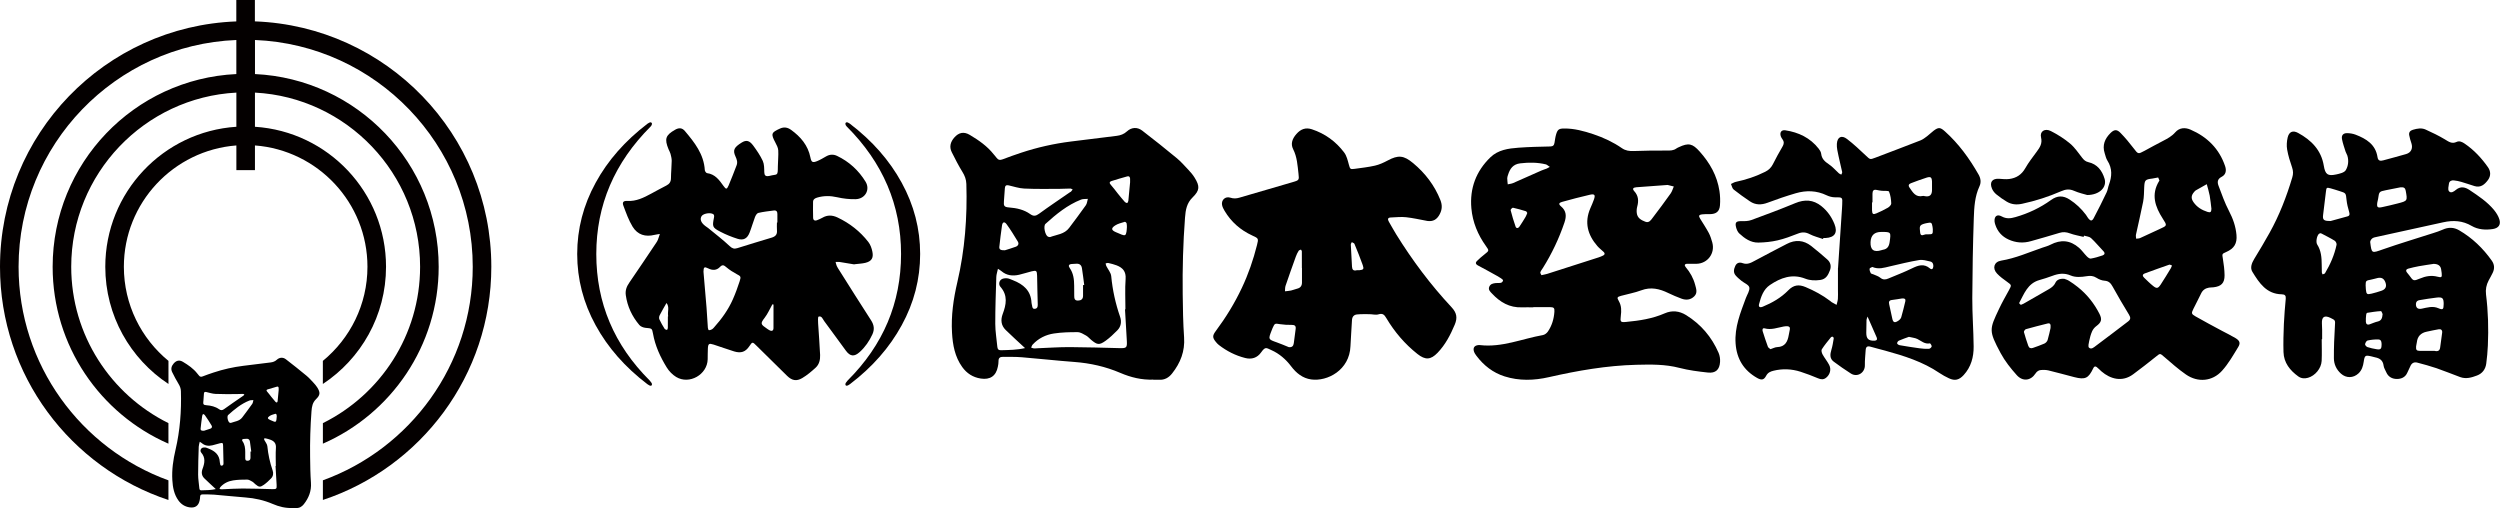
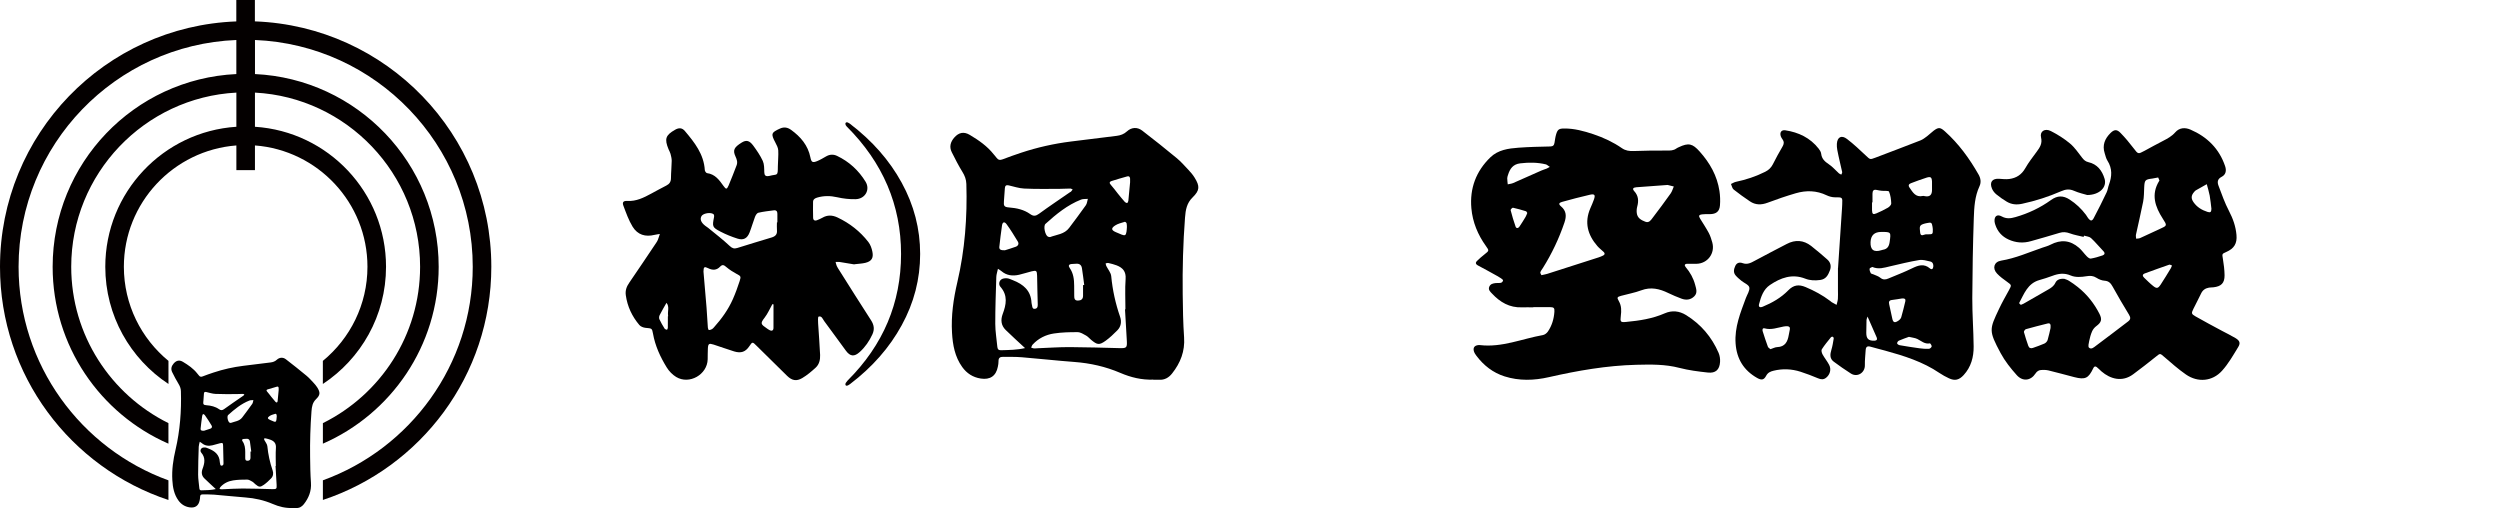
<svg xmlns="http://www.w3.org/2000/svg" id="_レイヤー_2" data-name="レイヤー 2" viewBox="0 0 776.42 157.78">
  <defs>
    <style>
      .cls-1, .cls-2 {
        stroke-width: 0px;
      }

      .cls-2 {
        fill: #040000;
      }
    </style>
  </defs>
  <g id="_レイヤー_1-2" data-name="レイヤー 1">
    <g>
      <path class="cls-2" d="m79.16,6.65V0h-5.77v6.65C32.61,8.17,0,41.7,0,82.86c0,33.75,21.93,62.36,52.31,72.42v-6.1C25.19,139.34,5.77,113.33,5.77,82.86,5.77,44.94,35.85,13.94,73.4,12.42v10.58c-31.76,1.51-57.05,27.73-57.05,59.86,0,24.58,14.8,45.68,35.96,54.93v-6.38c-17.87-8.86-30.19-27.29-30.19-48.56,0-28.9,22.75-52.59,51.29-54.09v10.61c-22.73,1.49-40.71,20.38-40.71,43.48,0,15.22,7.8,28.6,19.62,36.4v-7.17c-8.45-6.94-13.85-17.47-13.85-29.23,0-19.88,15.43-36.19,34.94-37.68v7.67h5.77v-7.67c19.51,1.48,34.94,17.79,34.94,37.68,0,11.76-5.4,22.29-13.85,29.23v7.17c11.81-7.8,19.62-21.18,19.62-36.4,0-23.1-17.98-42-40.71-43.48v-10.61c28.53,1.5,51.29,25.19,51.29,54.09,0,21.26-12.32,39.7-30.19,48.56v6.38c21.16-9.25,35.96-30.36,35.96-54.93,0-32.13-25.29-58.36-57.05-59.86v-10.58c37.55,1.52,67.63,32.53,67.63,70.44,0,30.47-19.43,56.48-46.54,66.31v6.1c30.38-10.05,52.31-38.66,52.31-72.42,0-41.16-32.61-74.69-73.4-76.21Z" />
      <path class="cls-1" d="m90.83,157.77c-2.14.08-4.16-.41-6.11-1.25-2.73-1.17-5.58-1.81-8.54-2.03-3.25-.24-6.48-.61-9.73-.87-1.15-.09-2.32-.06-3.48-.08-.52,0-.84.18-.83.78,0,.35-.06.71-.13,1.06-.34,1.72-1.44,2.46-3.18,2.18-1.45-.23-2.57-.96-3.42-2.13-1.36-1.89-1.76-4.08-1.89-6.32-.19-3.19.26-6.32.99-9.42,1.4-5.99,1.86-12.07,1.67-18.21-.02-.83-.29-1.53-.73-2.25-.73-1.17-1.35-2.41-1.97-3.64-.5-1-.24-1.91.47-2.72.84-.95,1.78-1.15,2.87-.49,1.65.99,3.23,2.07,4.44,3.61.17.21.36.4.51.62.31.43.66.48,1.16.29,1.12-.44,2.26-.83,3.4-1.21,3.01-1,6.09-1.69,9.24-2.08,2.83-.35,5.66-.7,8.49-1.05.72-.09,1.36-.32,1.92-.84.82-.75,1.9-.84,2.81-.14,2.16,1.65,4.28,3.36,6.38,5.09.79.65,1.48,1.43,2.18,2.18.42.45.84.93,1.17,1.46.99,1.59.96,2.36-.37,3.66-1.09,1.06-1.3,2.3-1.41,3.74-.36,4.72-.49,9.45-.43,14.18.03,2.68.07,5.36.26,8.03.18,2.57-.68,4.73-2.22,6.68-.61.77-1.39,1.24-2.43,1.17-.36-.02-.71,0-1.07,0Zm-5.24-13.04h.07c0-1.88-.1-3.76.03-5.62.1-1.38-.53-2.09-1.67-2.53-.49-.19-1.02-.32-1.53-.44-.15-.04-.33.05-.5.07.04.16.05.33.12.47.31.63.86,1.24.92,1.89.25,2.59.8,5.09,1.64,7.54.31.89.18,1.8-.51,2.5-.68.69-1.4,1.38-2.19,1.94-1.19.84-1.55.77-2.7-.19-.31-.26-.57-.59-.92-.78-.49-.27-1.04-.63-1.57-.63-1.46-.01-2.95.03-4.39.25-1.52.23-2.89.9-3.95,2.07-.13.15-.18.37-.27.55.17.05.33.13.5.14.22.02.44-.01.67-.02,2-.08,4.01-.22,6.01-.22,3.07,0,6.15.12,9.22.19,1.28.03,1.41-.08,1.34-1.33-.1-1.96-.23-3.91-.34-5.87Zm-18.54,7.19c-1.26-1.18-2.45-2.24-3.59-3.36-.85-.84-.97-1.85-.55-2.97.65-1.73.98-3.43-.42-5.03-.34-.38-.29-1,.12-1.34.26-.22.72-.28,1.08-.25.39.03.76.23,1.14.37,1.91.75,3.32,1.91,3.43,4.15,0,.18.08.35.1.52.05.31.09.67.52.61.42-.06.54-.34.53-.77-.06-1.78-.08-3.57-.12-5.35-.02-.94-.13-1.04-1.01-.83-.78.19-1.54.45-2.32.63-1.18.27-2.3.16-3.27-.67-.16-.14-.35-.24-.66-.44-.12.58-.29,1.05-.31,1.52-.09,2.89-.2,5.79-.19,8.68,0,1.42.26,2.84.38,4.26.04.43.21.65.66.63,1.51-.04,3.02-.05,4.46-.39Zm-3.91-27.26c-.08.92.05,1.12.97,1.19,1.41.11,2.75.41,3.91,1.23.63.45,1.04.37,1.64-.07,1.87-1.36,3.79-2.65,5.7-3.97.07-.05.17-.08.23-.14.11-.12.21-.26.31-.39-.15-.06-.3-.18-.44-.18-.71,0-1.43.06-2.14.06-2.14,0-4.28.04-6.41-.06-.96-.04-1.92-.37-2.87-.59-.46-.11-.68.05-.71.51-.06.8-.12,1.6-.17,2.4Zm8.55,6.68c1.24-.46,2.66-.52,3.55-1.71,1.04-1.39,2.09-2.77,3.09-4.19.23-.32.25-.78.37-1.18-.42.04-.88-.01-1.26.14-2.53,1-4.6,2.7-6.59,4.5-.44.4-.08,2.09.46,2.37.11.06.25.05.39.08Zm6.13,8.9c.07,0,.14-.01.21-.02-.14-1.04-.26-2.09-.42-3.13-.1-.63-.52-.88-1.16-.81-.26.03-.53.01-.8.05-.51.06-.59.34-.32.73.7.99.82,2.13.83,3.29,0,.62,0,1.24,0,1.86,0,.48.06.9.69.89.58-.01.93-.26.94-.87.01-.66,0-1.33,0-1.99Zm-14.47-6.46c.49-.16,1.25-.38,1.99-.65.43-.16.64-.54.38-.96-.66-1.09-1.33-2.19-2.08-3.21-.4-.54-.76-.42-.85.23-.2,1.31-.35,2.63-.49,3.94-.06.55.31.67,1.06.65Zm23.19-12.67c0-.18.02-.41,0-.62-.03-.3-.17-.51-.52-.41-.98.28-1.96.55-2.92.86-.36.12-.45.34-.13.69.47.52.87,1.09,1.31,1.64.42.52.84,1.03,1.28,1.53.1.12.32.23.44.2.1-.02.21-.26.22-.41.12-1.15.22-2.29.33-3.48Zm-.59,8.38c-.01-.18,0-.46-.06-.71-.03-.12-.25-.31-.33-.28-.62.2-1.29.34-1.82.69-.77.52-.69.87.15,1.24.36.16.72.32,1.09.46.59.23.76.13.87-.53.05-.26.05-.53.08-.87Z" />
    </g>
    <g>
-       <path class="cls-1" d="m265.35,82.12c-1.38-.23-2.99-.52-4.6-.76-.4-.06-.82,0-1.24,0,.11.41.18.85.36,1.24.21.47.51.91.79,1.35,3.28,5.18,6.52,10.38,9.86,15.52.95,1.47,1.13,2.84.4,4.41-.96,2.06-2.21,3.9-3.9,5.43-1.69,1.53-2.95,1.44-4.3-.38-2.27-3.06-4.48-6.17-6.76-9.22-.45-.6-.75-1.7-1.73-1.38-.25.08-.19,1.36-.15,2.08.19,3.28.49,6.56.62,9.84.06,1.43-.26,2.9-1.36,3.91-1.31,1.2-2.69,2.38-4.21,3.27-1.8,1.05-3.18.75-4.66-.68-3.16-3.07-6.3-6.17-9.43-9.29-1.37-1.36-1.34-1.39-2.37.13-1.16,1.7-2.53,2.2-4.67,1.55-2.14-.66-4.24-1.44-6.37-2.12-1.45-.46-1.71-.28-1.79,1.21-.06,1.12-.04,2.24-.06,3.36-.11,4.75-5.7,7.95-9.78,5.49-1.16-.7-2.23-1.81-2.94-2.97-2-3.25-3.6-6.7-4.27-10.53-.29-1.66-.38-1.58-2.31-1.76-.68-.07-1.52-.39-1.93-.89-2.26-2.68-3.71-5.74-4.2-9.26-.21-1.54.28-2.73,1.13-3.95,2.8-4.06,5.53-8.17,8.28-12.26.21-.31.42-.63.55-.97.24-.6.41-1.22.62-1.83-.56.1-1.12.16-1.67.29-2.84.69-5.22,0-6.79-2.54-1.23-2.01-2.03-4.3-2.87-6.53-.4-1.08,0-1.54,1.23-1.47,2.77.16,5.08-1.01,7.39-2.26,1.58-.85,3.15-1.72,4.74-2.53.97-.49,1.42-1.19,1.42-2.31.01-1.79.21-3.58.23-5.37,0-.72-.19-1.46-.37-2.16-.13-.5-.42-.96-.62-1.44-1.32-3.21-.92-4.36,2.06-6.05,1.18-.67,2.15-.62,3.02.4,3,3.56,5.89,7.19,6.19,12.14.02.34.42.91.69.94,2.52.32,3.81,2.16,5.12,3.99.79,1.1,1.03,1.11,1.58-.15.89-2.06,1.66-4.16,2.48-6.25.39-1,.07-1.86-.35-2.79-.88-1.92-.44-2.82,1.92-4.28,1.41-.88,2.4-.7,3.61.94,1.1,1.5,2.17,3.06,2.95,4.74.47,1.02.44,2.31.47,3.48.03.98.37,1.39,1.35,1.22.07-.01.15-.02.22-.03,2.56-.69,2.63.28,2.65-3.02.01-1.64.22-3.29.12-4.92-.05-.83-.5-1.68-.91-2.45-1.43-2.7-1.27-3.1,1.47-4.33,1.27-.57,2.37-.33,3.37.38,3,2.15,5.3,4.82,6.05,8.57.3,1.51.66,1.75,2.1,1.17.96-.39,1.86-.94,2.77-1.46,1.12-.64,2.24-.72,3.42-.16,3.75,1.79,6.71,4.52,8.85,8.02,1.51,2.47-.13,5.34-3.07,5.42-1.91.05-3.88-.17-5.75-.6-2.11-.48-4.14-.5-6.19.1-.67.2-1.29.52-1.3,1.34-.02,1.64-.03,3.29.02,4.93.02.76.5,1.05,1.24.75.55-.23,1.12-.45,1.63-.75,1.56-.92,3.1-.84,4.7-.09,3.79,1.79,7.01,4.31,9.57,7.6.66.84,1.06,1.98,1.27,3.05.4,1.97-.3,2.99-2.22,3.45-1,.24-2.06.27-3.37.43Zm-46.87,2.24c.01.16.04.45.06.75.3,3.48.61,6.96.89,10.45.16,2.08.26,4.16.41,6.23.02.27.18.74.31.75.32.03.68-.11.98-.27.25-.14.45-.39.65-.61,2.35-2.62,4.39-5.46,5.82-8.69.81-1.83,1.5-3.73,2.12-5.64.48-1.48.32-1.53-.97-2.22-1.1-.59-2.17-1.28-3.13-2.08-.72-.6-1.18-1-2.01-.13-1.04,1.09-2.3,1.15-3.68.45-1.19-.6-1.43-.39-1.45,1Zm22.82-15.24s.09,0,.13,0c0-.9,0-1.79,0-2.69.01-.75-.35-1.15-1.09-1.06-1.62.21-3.26.39-4.84.76-.42.1-.83.78-1.02,1.28-.61,1.6-1.06,3.27-1.69,4.86-.71,1.81-1.88,2.47-3.71,1.9-1.83-.58-3.65-1.31-5.35-2.2-2.5-1.3-2.55-1.58-1.99-4.39.12-.59.08-1.03-.57-1.23-1.11-.35-2.86.07-3.3.81-.56.94-.16,2,1.15,3.01.3.23.62.42.91.65,2.24,1.85,4.57,3.61,6.68,5.61.79.75,1.4.94,2.33.65,3.56-1.1,7.12-2.21,10.69-3.27,1.17-.35,1.79-.95,1.67-2.24-.07-.81-.01-1.64-.01-2.46Zm-1.07,25.46c-.12-.02-.24-.05-.35-.07-.79,1.41-1.44,2.94-2.42,4.21-1.4,1.8-1.22,2.02.81,3.4.25.17.49.34.76.47.74.37,1.18.08,1.19-.7.03-2.43.01-4.87.01-7.3Zm-32.81,3.71s.05,0,.07,0c0-.07,0-.15,0-.22-.21-1.32.5-2.75-.5-3.97-.72,1.28-1.47,2.53-2.13,3.84-.18.35-.23.92-.07,1.26.46,1.01,1.04,1.98,1.63,2.93.12.19.49.24.74.35.09-.2.24-.4.25-.6.02-1.19.01-2.38.01-3.58Z" />
-       <path class="cls-2" d="m201.93,37.98c.36,0,.55.17.55.5,0,.25-.13.51-.39.79-11.27,11.25-16.9,24.45-16.9,39.62s5.53,28.27,16.59,39.29c.47.52.7.9.7,1.12,0,.33-.13.5-.39.5s-.61-.17-1.05-.5c-6.93-5.28-12.28-11.37-16.05-18.28-3.82-6.96-5.73-14.34-5.73-22.13s1.91-15.17,5.73-22.13c3.76-6.91,9.14-13.03,16.13-18.36.44-.28.71-.41.82-.41Z" />
+       <path class="cls-1" d="m265.35,82.12c-1.38-.23-2.99-.52-4.6-.76-.4-.06-.82,0-1.24,0,.11.41.18.85.36,1.24.21.47.51.91.79,1.35,3.28,5.18,6.52,10.38,9.86,15.52.95,1.47,1.13,2.84.4,4.41-.96,2.06-2.21,3.9-3.9,5.43-1.69,1.53-2.95,1.44-4.3-.38-2.27-3.06-4.48-6.17-6.76-9.22-.45-.6-.75-1.7-1.73-1.38-.25.08-.19,1.36-.15,2.08.19,3.28.49,6.56.62,9.84.06,1.43-.26,2.9-1.36,3.91-1.31,1.2-2.69,2.38-4.21,3.27-1.8,1.05-3.18.75-4.66-.68-3.16-3.07-6.3-6.17-9.43-9.29-1.37-1.36-1.34-1.39-2.37.13-1.16,1.7-2.53,2.2-4.67,1.55-2.14-.66-4.24-1.44-6.37-2.12-1.45-.46-1.71-.28-1.79,1.21-.06,1.12-.04,2.24-.06,3.36-.11,4.75-5.7,7.95-9.78,5.49-1.16-.7-2.23-1.81-2.94-2.97-2-3.25-3.6-6.7-4.27-10.53-.29-1.66-.38-1.58-2.31-1.76-.68-.07-1.52-.39-1.93-.89-2.26-2.68-3.71-5.74-4.2-9.26-.21-1.54.28-2.73,1.13-3.95,2.8-4.06,5.53-8.17,8.28-12.26.21-.31.42-.63.55-.97.24-.6.41-1.22.62-1.83-.56.1-1.12.16-1.67.29-2.84.69-5.22,0-6.79-2.54-1.23-2.01-2.03-4.3-2.87-6.53-.4-1.08,0-1.54,1.23-1.47,2.77.16,5.08-1.01,7.39-2.26,1.58-.85,3.15-1.72,4.74-2.53.97-.49,1.42-1.19,1.42-2.31.01-1.79.21-3.58.23-5.37,0-.72-.19-1.46-.37-2.16-.13-.5-.42-.96-.62-1.44-1.32-3.21-.92-4.36,2.06-6.05,1.18-.67,2.15-.62,3.02.4,3,3.56,5.89,7.19,6.19,12.14.02.34.42.91.69.94,2.52.32,3.81,2.16,5.12,3.99.79,1.1,1.03,1.11,1.58-.15.89-2.06,1.66-4.16,2.48-6.25.39-1,.07-1.86-.35-2.79-.88-1.92-.44-2.82,1.92-4.28,1.41-.88,2.4-.7,3.61.94,1.1,1.5,2.17,3.06,2.95,4.74.47,1.02.44,2.31.47,3.48.03.98.37,1.39,1.35,1.22.07-.01.15-.02.22-.03,2.56-.69,2.63.28,2.65-3.02.01-1.64.22-3.29.12-4.92-.05-.83-.5-1.68-.91-2.45-1.43-2.7-1.27-3.1,1.47-4.33,1.27-.57,2.37-.33,3.37.38,3,2.15,5.3,4.82,6.05,8.57.3,1.51.66,1.75,2.1,1.17.96-.39,1.86-.94,2.77-1.46,1.12-.64,2.24-.72,3.42-.16,3.75,1.79,6.71,4.52,8.85,8.02,1.51,2.47-.13,5.34-3.07,5.42-1.91.05-3.88-.17-5.75-.6-2.11-.48-4.14-.5-6.19.1-.67.2-1.29.52-1.3,1.34-.02,1.64-.03,3.29.02,4.93.02.76.5,1.05,1.24.75.55-.23,1.12-.45,1.63-.75,1.56-.92,3.1-.84,4.7-.09,3.79,1.79,7.01,4.31,9.57,7.6.66.84,1.06,1.98,1.27,3.05.4,1.97-.3,2.99-2.22,3.45-1,.24-2.06.27-3.37.43m-46.87,2.24c.01.16.04.45.06.75.3,3.48.61,6.96.89,10.45.16,2.08.26,4.16.41,6.23.02.27.18.74.31.75.32.03.68-.11.98-.27.25-.14.45-.39.65-.61,2.35-2.62,4.39-5.46,5.82-8.69.81-1.83,1.5-3.73,2.12-5.64.48-1.48.32-1.53-.97-2.22-1.1-.59-2.17-1.28-3.13-2.08-.72-.6-1.18-1-2.01-.13-1.04,1.09-2.3,1.15-3.68.45-1.19-.6-1.43-.39-1.45,1Zm22.82-15.24s.09,0,.13,0c0-.9,0-1.79,0-2.69.01-.75-.35-1.15-1.09-1.06-1.62.21-3.26.39-4.84.76-.42.1-.83.78-1.02,1.28-.61,1.6-1.06,3.27-1.69,4.86-.71,1.81-1.88,2.47-3.71,1.9-1.83-.58-3.65-1.31-5.35-2.2-2.5-1.3-2.55-1.58-1.99-4.39.12-.59.08-1.03-.57-1.23-1.11-.35-2.86.07-3.3.81-.56.94-.16,2,1.15,3.01.3.23.62.42.91.65,2.24,1.85,4.57,3.61,6.68,5.61.79.75,1.4.94,2.33.65,3.56-1.1,7.12-2.21,10.69-3.27,1.17-.35,1.79-.95,1.67-2.24-.07-.81-.01-1.64-.01-2.46Zm-1.07,25.46c-.12-.02-.24-.05-.35-.07-.79,1.41-1.44,2.94-2.42,4.21-1.4,1.8-1.22,2.02.81,3.4.25.17.49.34.76.47.74.37,1.18.08,1.19-.7.03-2.43.01-4.87.01-7.3Zm-32.81,3.71s.05,0,.07,0c0-.07,0-.15,0-.22-.21-1.32.5-2.75-.5-3.97-.72,1.28-1.47,2.53-2.13,3.84-.18.35-.23.92-.07,1.26.46,1.01,1.04,1.98,1.63,2.93.12.19.49.24.74.35.09-.2.24-.4.25-.6.02-1.19.01-2.38.01-3.58Z" />
      <path class="cls-2" d="m263.09,37.98c.1,0,.38.14.82.41,6.99,5.33,12.36,11.45,16.13,18.36,3.82,6.96,5.73,14.34,5.73,22.13s-1.91,15.17-5.73,22.13c-3.77,6.91-9.11,13-16.05,18.28-.44.33-.79.5-1.05.5s-.39-.17-.39-.5c0-.22.23-.59.7-1.12,11.06-11.02,16.59-24.12,16.59-39.29s-5.64-28.38-16.9-39.62c-.26-.28-.39-.54-.39-.79,0-.33.18-.5.55-.5Z" />
      <path class="cls-1" d="m358.17,117.9c-3.58.13-6.97-.69-10.23-2.09-4.58-1.96-9.34-3.03-14.31-3.4-5.44-.4-10.86-1.02-16.3-1.46-1.93-.16-3.89-.1-5.83-.13-.88-.01-1.41.31-1.39,1.31.02.59-.1,1.19-.21,1.77-.56,2.88-2.42,4.12-5.33,3.66-2.43-.38-4.31-1.6-5.73-3.57-2.28-3.16-2.95-6.83-3.17-10.59-.32-5.34.44-10.59,1.65-15.77,2.35-10.04,3.11-20.22,2.8-30.5-.04-1.39-.49-2.57-1.23-3.76-1.22-1.96-2.26-4.04-3.3-6.1-.84-1.67-.4-3.2.78-4.55,1.4-1.6,2.98-1.92,4.81-.83,2.77,1.65,5.42,3.48,7.44,6.05.28.35.6.67.86,1.04.52.73,1.11.81,1.94.49,1.88-.73,3.78-1.39,5.69-2.03,5.04-1.67,10.2-2.83,15.47-3.49,4.74-.59,9.48-1.18,14.22-1.76,1.21-.15,2.27-.53,3.21-1.4,1.37-1.26,3.18-1.41,4.71-.24,3.62,2.77,7.18,5.62,10.69,8.52,1.32,1.09,2.47,2.39,3.65,3.65.71.76,1.41,1.56,1.95,2.45,1.66,2.67,1.61,3.95-.62,6.13-1.82,1.78-2.18,3.85-2.36,6.27-.6,7.91-.82,15.83-.72,23.76.05,4.48.12,8.98.43,13.45.3,4.31-1.13,7.92-3.72,11.2-1.02,1.3-2.34,2.07-4.07,1.96-.6-.04-1.2,0-1.79,0Zm-8.78-21.84h.13c0-3.15-.17-6.3.06-9.42.17-2.32-.88-3.49-2.8-4.23-.83-.32-1.7-.53-2.57-.73-.26-.06-.56.08-.84.12.07.26.09.55.2.79.52,1.06,1.43,2.07,1.54,3.17.41,4.34,1.33,8.53,2.76,12.64.51,1.48.3,3.02-.85,4.18-1.15,1.16-2.34,2.31-3.66,3.26-1.99,1.41-2.59,1.29-4.52-.32-.51-.43-.96-.98-1.53-1.3-.83-.46-1.74-1.05-2.62-1.06-2.45-.02-4.94.05-7.36.41-2.54.38-4.84,1.51-6.63,3.46-.22.24-.31.62-.46.93.28.08.55.21.83.24.37.03.74-.02,1.12-.04,3.36-.13,6.71-.37,10.07-.36,5.15.02,10.3.2,15.45.32,2.15.05,2.36-.13,2.25-2.23-.17-3.28-.38-6.56-.57-9.84Zm-31.05,12.04c-2.11-1.97-4.11-3.75-6.01-5.62-1.42-1.4-1.62-3.1-.92-4.97,1.09-2.9,1.65-5.75-.7-8.42-.57-.64-.49-1.67.19-2.25.43-.36,1.21-.46,1.81-.42.65.05,1.28.38,1.9.62,3.2,1.25,5.56,3.21,5.74,6.96.01.29.13.58.17.88.09.53.15,1.12.88,1.03.71-.09.91-.56.89-1.29-.1-2.99-.13-5.97-.2-8.96-.04-1.58-.22-1.75-1.69-1.39-1.3.32-2.58.76-3.89,1.06-1.98.45-3.86.27-5.48-1.11-.27-.23-.59-.4-1.1-.74-.2.97-.49,1.76-.51,2.55-.15,4.85-.33,9.7-.32,14.55,0,2.38.43,4.75.64,7.13.06.72.35,1.08,1.11,1.06,2.53-.07,5.06-.09,7.47-.66Zm-6.55-45.67c-.14,1.54.08,1.88,1.62,2,2.35.18,4.61.68,6.54,2.06,1.05.75,1.75.61,2.75-.11,3.13-2.29,6.36-4.44,9.55-6.65.12-.08.28-.13.38-.23.19-.2.35-.43.51-.65-.25-.1-.49-.3-.74-.29-1.2,0-2.39.1-3.58.1-3.58,0-7.17.07-10.74-.1-1.62-.08-3.21-.62-4.81-.99-.77-.18-1.13.09-1.19.86-.09,1.34-.19,2.68-.29,4.02Zm14.32,11.2c2.08-.78,4.46-.87,5.94-2.86,1.74-2.34,3.51-4.65,5.18-7.03.38-.54.42-1.31.62-1.98-.71.07-1.48-.02-2.12.23-4.24,1.68-7.71,4.52-11.04,7.54-.73.67-.13,3.51.77,3.97.19.1.42.09.65.13Zm10.26,14.91c.12-.01.24-.02.35-.03-.23-1.75-.43-3.5-.71-5.24-.17-1.06-.88-1.48-1.94-1.35-.44.05-.89.02-1.33.08-.85.1-.99.57-.53,1.22,1.17,1.67,1.38,3.56,1.39,5.52,0,1.04.01,2.08.02,3.12,0,.8.09,1.51,1.16,1.49.98-.02,1.56-.44,1.58-1.45.02-1.11,0-2.23,0-3.34Zm-24.25-10.82c.82-.26,2.09-.63,3.34-1.09.73-.27,1.07-.9.64-1.61-1.11-1.83-2.22-3.66-3.48-5.38-.67-.91-1.27-.71-1.43.39-.33,2.19-.58,4.4-.83,6.61-.1.92.52,1.12,1.77,1.09Zm38.85-21.22c0-.3.03-.68,0-1.04-.06-.5-.29-.85-.88-.68-1.63.47-3.28.92-4.9,1.45-.6.2-.76.58-.22,1.16.79.86,1.46,1.83,2.2,2.74.7.87,1.4,1.73,2.14,2.56.17.2.53.39.75.34.17-.04.35-.44.37-.69.2-1.92.36-3.84.55-5.83Zm-.99,14.05c-.02-.31.01-.76-.09-1.18-.05-.2-.42-.52-.55-.48-1.04.33-2.16.56-3.04,1.15-1.3.87-1.16,1.46.26,2.07.61.26,1.21.54,1.83.77,1,.38,1.27.21,1.46-.89.08-.43.08-.88.13-1.45Z" />
      <path class="cls-1" d="m476.22,95.45c-1.2,0-2.4-.04-3.59,0-3.81.14-6.75-1.59-9.25-4.27-.54-.57-1.26-1.17-.86-2.13.37-.88,1.16-1.04,2.02-1.14.83-.1,2,.28,2.26-.81.07-.31-1.12-.99-1.8-1.38-2.01-1.14-4.05-2.23-6.08-3.32-.62-.33-.72-.83-.3-1.27.78-.79,1.64-1.51,2.51-2.2,1.33-1.05,1.39-1.08.38-2.48-2.55-3.54-4.17-7.46-4.55-11.78-.54-6.16,1.45-11.5,5.91-15.81,2.41-2.33,5.59-2.76,8.74-2.99,3.27-.24,6.56-.31,9.84-.38.88-.02,1.2-.37,1.33-1.15.15-.88.25-1.78.51-2.63.45-1.48.87-1.78,2.42-1.8,3.18-.04,6.21.79,9.19,1.79,3.13,1.05,6.12,2.45,8.83,4.33,1.13.78,2.29.92,3.6.88,3.43-.11,6.87-.19,10.3-.15,1.08.01,2.07.03,2.98-.63.24-.18.52-.29.79-.42,3.02-1.42,4.23-1.14,6.47,1.36,3.16,3.53,5.43,7.52,6.14,12.25.22,1.46.28,2.98.16,4.46-.15,1.93-1.19,2.71-3.15,2.73-.82,0-1.65-.04-2.46.07-.97.13-1.07.5-.53,1.36.9,1.46,1.85,2.89,2.66,4.4.49.91.8,1.93,1.09,2.94.95,3.37-1.43,6.58-4.9,6.65-.97.02-1.95-.02-2.92,0-.79.03-.89.49-.44,1.02,1.38,1.62,2.39,3.43,2.94,5.49.32,1.22.82,2.5-.26,3.58-1.12,1.12-2.52,1.27-3.96.74-1.4-.52-2.78-1.1-4.12-1.75-2.71-1.32-5.4-1.97-8.4-.84-2.01.76-4.17,1.13-6.26,1.71-1.25.35-1.34.51-.68,1.67.83,1.45.8,2.97.6,4.55-.24,1.9-.08,2.05,1.68,1.88,4.1-.39,8.13-.99,11.96-2.67,2.24-.98,4.5-.77,6.65.56,4.59,2.85,7.93,6.78,10.07,11.71.37.85.52,1.89.46,2.82-.15,2.43-1.39,3.57-3.81,3.3-2.96-.32-5.95-.7-8.83-1.45-4.41-1.15-8.85-1.07-13.33-.96-9.23.23-18.25,1.81-27.23,3.85-4.57,1.04-9.2,1.19-13.73-.25-3.59-1.14-6.46-3.38-8.73-6.39-.31-.41-.62-.87-.77-1.35-.36-1.16.16-1.86,1.38-1.98.15-.01.3-.02.45,0,6.82.81,13.07-1.95,19.58-3.11.58-.1,1.23-.61,1.57-1.12,1.24-1.83,1.85-3.91,2-6.11.08-1.2-.17-1.43-1.39-1.45-1.72-.03-3.44,0-5.16,0v.05Zm2.5-9.99c.76-.17,1.28-.25,1.78-.4,5.32-1.7,10.65-3.4,15.97-5.12.5-.16.98-.36,1.45-.6.51-.26.56-.67.15-1.07-.64-.62-1.38-1.16-1.96-1.83-3.03-3.49-4.12-7.35-2.19-11.78.39-.89.78-1.78,1.1-2.69.51-1.43.23-1.83-1.26-1.49-2.91.66-5.79,1.44-8.67,2.23-.97.27-1.09.7-.31,1.36,1.72,1.43,1.75,3.08,1.09,5.04-1.69,4.97-3.92,9.68-6.7,14.12-.28.44-.63.86-.79,1.34-.08.23.22.59.34.89Zm39.23-28.02c-3.57.26-6.68.46-9.79.72-1.03.09-1.25.51-.6,1.23,1.31,1.44,1.39,3.02.91,4.78-.17.63-.22,1.34-.14,1.99.18,1.55,1.34,2.2,2.65,2.7,1.14.43,1.68-.42,2.19-1.09,1.94-2.53,3.84-5.1,5.69-7.7.45-.63.65-1.43.97-2.15-.77-.19-1.53-.38-1.88-.47Zm-36.62-5.61c-.65-.42-.92-.7-1.23-.78-2.63-.64-5.28-.64-7.97-.32-2.22.27-3.18,1.65-3.77,3.54-.11.35-.26.72-.26,1.08,0,.63.1,1.27.16,1.9.55-.13,1.14-.17,1.65-.39,2.93-1.27,5.84-2.59,8.76-3.88.54-.24,1.12-.4,1.67-.62.27-.11.52-.28.98-.53Zm-7,14.32c-.15-.21-.25-.49-.41-.54-1.34-.41-2.69-.81-4.05-1.1-.19-.04-.77.56-.72.75.45,1.72.94,3.44,1.54,5.11.24.66.84.55,1.2.01.67-.98,1.29-1.99,1.9-3.01.23-.38.36-.81.53-1.22Z" />
-       <path class="cls-1" d="m721.05,105.35c0,2.24.09,4.49-.02,6.73-.12,2.33-2.03,4.63-4.25,5.25-1.03.29-2.09.23-3.01-.43-2.59-1.88-4.49-4.24-4.59-7.57-.09-2.91,0-5.83.12-8.74.11-2.61.35-5.22.58-7.82.08-.96-.25-1.35-1.24-1.37-4.74-.08-7-3.52-9.12-6.98-.78-1.27-.2-2.73.58-4.02,1.63-2.68,3.25-5.37,4.77-8.12,3.03-5.44,5.26-11.22,7.04-17.19.32-1.06.31-1.99-.05-3.05-.63-1.83-1.22-3.7-1.55-5.61-.21-1.21-.11-2.55.17-3.75.43-1.78,1.62-2.28,3.23-1.4,4.12,2.24,7.19,5.33,7.99,10.2.45,2.7,1.21,3.27,3.87,2.69,1.05-.23,2.48-.55,2.94-1.31.79-1.29.99-2.96.5-4.55-.13-.42-.42-.8-.55-1.23-.4-1.28-.86-2.55-1.11-3.86-.23-1.2.38-1.89,1.59-1.87.88.01,1.8.16,2.62.47,3.33,1.28,6.23,3.04,6.82,6.99.17,1.14.85,1.25,1.78.99,2.37-.66,4.76-1.26,7.12-1.96,1.55-.46,2.13-1.77,1.63-3.34-.27-.84-.56-1.69-.7-2.56-.13-.84.3-1.39,1.17-1.64,1.32-.39,2.67-.65,3.95-.06,2.03.92,4.05,1.89,5.95,3.03,1.19.71,2.16,1.51,3.67.8.87-.41,1.75.02,2.52.55,2.88,1.96,5.22,4.48,7.21,7.31.88,1.25.94,2.71,0,3.98-1.01,1.36-2.24,2.47-4.17,1.88-1.35-.41-2.69-.9-4.05-1.29-.78-.23-1.59-.4-2.39-.48-.72-.07-1.39.21-1.51,1.02-.11.77-.38,1.8-.02,2.3.61.83,1.58.13,2.15-.35,1.5-1.24,2.88-.9,4.3.04,2.74,1.83,5.5,3.65,7.61,6.23.69.85,1.31,1.85,1.63,2.88.51,1.67-.29,2.72-2.04,2.99-2.28.35-4.59.18-6.55-.96-2.85-1.67-5.75-1.82-8.84-1.14-6.85,1.51-13.7,3-20.55,4.51-.51.11-1.08.19-1.48.48-.34.25-.7.81-.66,1.18.46,3.62.43,3.47,4,2.22,5.14-1.8,10.37-3.35,15.56-5.03.99-.32,1.99-.63,2.93-1.06,1.77-.82,3.47-.78,5.14.19,4.07,2.37,7.39,5.57,10.11,9.4.86,1.21.94,2.49.3,3.81-.39.81-.83,1.59-1.26,2.38-.72,1.36-1,2.8-.81,4.33.66,5.28.81,10.58.57,15.89-.08,1.86-.26,3.73-.5,5.58-.23,1.75-1.2,3.08-2.88,3.71-1.68.64-3.42,1.15-5.23.48-2.45-.9-4.86-1.9-7.33-2.75-1.97-.67-3.98-1.21-5.99-1.74-.99-.26-1.74.15-2.15,1.13-.29.69-.65,1.35-.95,2.03-.63,1.44-1.92,1.94-3.29,1.92-1.38-.02-2.61-.65-3.22-2.06-.29-.69-.76-1.36-.84-2.07-.2-1.64-1.19-2.31-2.64-2.59-.37-.07-.72-.19-1.09-.28-1.98-.46-2.15-.35-2.45,1.67-.2,1.36-.57,2.62-1.62,3.6-1.61,1.5-3.82,1.54-5.45.07-1.42-1.27-2.18-2.93-2.19-4.76-.02-3.35.11-6.71.32-10.06.1-1.73.2-1.73-1.4-2.5q-2.77-1.33-2.64,1.7c.03.67.06,1.35.07,2.02.01.97,0,1.95,0,2.92-.05,0-.11,0-.16,0Zm2.76-36.71c1.41-.39,3.35-.89,5.27-1.45.75-.22.67-.76.47-1.44-.35-1.19-.66-2.42-.79-3.66-.22-2.12-.15-2.12-2.15-2.74-.92-.28-1.84-.6-2.77-.85-1.29-.34-1.34-.27-1.49,1.09-.28,2.36-.56,4.72-.86,7.08-.21,1.6.14,2,2.33,1.96Zm32.23,40.32c1.13.29,1.66-.09,1.79-1.01.22-1.55.45-3.1.63-4.65.09-.77-.36-1.16-1.07-1.04-1.25.2-2.49.5-3.73.75q-2.76.57-3.06,3.27c-.05.44-.2.88-.24,1.32-.09,1.08.17,1.36,1.21,1.37,1.56,0,3.12,0,4.46,0Zm-35.49-36.53c-.13.07-.27.12-.38.21-.63.57-1.02,2.52-.52,3.3,1.23,1.92,1.38,4.04,1.4,6.22,0,.82,0,1.64.04,2.45,0,.21.15.4.24.61.25-.12.62-.16.74-.36,1.65-2.76,2.93-5.68,3.59-8.84.08-.38-.24-1.05-.58-1.26-1.32-.82-2.72-1.5-4.09-2.23-.13-.07-.29-.07-.43-.1Zm24.92-14.25c-1.28.25-2.89.56-4.5.89-2.1.43-2.09.44-2.41,2.69-.05.37-.18.72-.24,1.09-.22,1.5.04,1.79,1.48,1.48,1.6-.33,3.19-.73,4.78-1.13,3.15-.8,3.13-.81,2.56-3.97-.15-.82-.54-1.18-1.69-1.05Zm10.29,23.78c-1.19.18-2.89.42-4.57.72-1.1.2-2.19.46-3.27.75-.62.17-.85.6-.41,1.18.22.3.49.57.7.87,1.3,1.81,1.32,1.87,3.33,1.03,1.78-.75,3.55-1.07,5.45-.58,1.32.34,1.44.2,1.32-1.12-.03-.37-.11-.74-.16-1.11q-.24-1.75-2.4-1.75Zm-21.06,6.78c.02.37.02.75.06,1.11.16,1.54.33,1.69,1.79,1.34,1.01-.24,2.01-.54,2.99-.87,1.33-.44,1.75-1.29,1.33-2.53-.44-1.28-1.23-1.74-2.51-1.44-.65.15-1.29.35-1.95.48-1.68.33-1.7.34-1.72,1.91Zm24.23,5.74c0-1.9-.33-2.27-2.2-2.06-1.77.19-3.53.51-5.29.79-.64.1-1.09.41-1.13,1.15-.05,1.2.55,1.75,1.77,1.51,1.74-.35,3.42-.93,5.23-.14,1.38.6,1.6.35,1.61-1.25Zm-18.97,3.07c-.08-.15-.32-.94-.52-.93-1.44.08-2.87.31-4.3.54-.12.02-.26.37-.28.57-.07.73-.15,1.47-.1,2.2.04.71.45,1.06,1.21.78.83-.3,1.65-.67,2.51-.87,1.07-.26,1.38-.98,1.48-2.29Zm-.31,9.52c0-.77-.04-1.63-1.05-1.65-1.1-.02-2.23.09-3.31.33-.34.08-.7.72-.77,1.15-.04.26.4.78.73.89.91.31,1.86.5,2.81.66,1.27.22,1.58-.07,1.58-1.39Z" />
      <path class="cls-1" d="m570.83,83.3c.4-6.06.82-12.24,1.23-18.43.03-.45.05-.9.07-1.34.11-2.32.11-2.26-2.25-2.25-.86,0-1.79-.25-2.57-.62-3.13-1.51-6.36-1.59-9.61-.64-2.94.86-5.84,1.85-8.71,2.93-1.97.74-3.8.76-5.54-.43-1.72-1.17-3.43-2.37-5.05-3.67-.44-.36-.55-1.13-.81-1.71.51-.23,1-.56,1.54-.67,3.16-.66,6.2-1.67,9.09-3.12,1.04-.52,1.82-1.25,2.36-2.3.95-1.86,1.93-3.72,3-5.51.49-.82.56-1.49.01-2.26-.21-.3-.43-.63-.54-.97-.38-1.2.21-2.03,1.42-1.84,4.12.63,7.71,2.33,10.34,5.69.36.46.73,1.03.79,1.59.18,1.58,1.12,2.43,2.37,3.26,1.17.77,2.1,1.89,3.15,2.84.2.18.49.25.74.38.09-.27.31-.56.26-.8-.35-1.67-.8-3.33-1.14-5.01-.25-1.23-.59-2.5-.51-3.73.14-2.17,1.47-2.82,3.17-1.51,2.07,1.58,3.97,3.39,5.87,5.17,1.28,1.2,1.22,1.27,2.9.63,4.68-1.78,9.36-3.55,14.02-5.37.74-.29,1.41-.81,2.06-1.3.72-.54,1.34-1.19,2.06-1.73,1.5-1.11,2.05-1.06,3.5.24,4.28,3.84,7.6,8.42,10.43,13.39.68,1.19.85,2.43.28,3.65-1.46,3.14-1.65,6.53-1.76,9.86-.28,8.29-.43,16.59-.47,24.88-.02,5,.38,10.01.42,15.01.03,3.28-.79,6.36-3.1,8.88-1.39,1.52-2.73,1.88-4.59.99-1.01-.48-2.01-1.01-2.93-1.64-5.15-3.5-10.98-5.32-16.9-6.95-1.51-.42-3.03-.78-4.54-1.22-.98-.29-1.41.08-1.47,1.04-.09,1.57-.29,3.14-.25,4.7.06,2.37-2.35,3.89-4.36,2.59-1.81-1.17-3.61-2.39-5.33-3.69-1.27-.96-1.13-2.28-.71-3.67.35-1.13.52-2.31.72-3.48.03-.18-.11-.49-.26-.56-.15-.07-.49.01-.6.15-.98,1.22-2,2.43-2.84,3.75-.22.35,0,1.13.25,1.59.61,1.11,1.44,2.1,2.03,3.22.74,1.4.28,3.04-.94,4.01-.8.64-1.59.56-2.51.17-1.79-.75-3.61-1.45-5.45-2.04-2.76-.88-5.57-1-8.4-.3-.96.24-1.74.57-2.27,1.58-.69,1.3-1.43,1.42-2.8.65-4.16-2.36-6.35-5.93-6.68-10.72-.35-5.04,1.51-9.53,3.19-14.09.41-1.11,1.27-2.32,1.07-3.31-.17-.82-1.61-1.36-2.46-2.06-.63-.52-1.28-1.05-1.8-1.67-.77-.92-.55-1.95-.09-2.95.48-1.03,1.37-1.18,2.27-.85,1.46.53,2.58-.09,3.79-.75,3.28-1.78,6.61-3.48,9.92-5.21,2.65-1.39,5.21-1.21,7.57.61,1.71,1.32,3.33,2.76,4.97,4.17,1.1.94,1.35,2.16.85,3.46-.54,1.41-1.2,2.71-3.01,2.95-1.6.21-3.16.17-4.63-.41-4.09-1.61-7.66-.27-10.98,1.97-2.02,1.36-2.78,3.65-3.37,5.91-.23.9.22,1.2,1.16.82,2.92-1.21,5.67-2.78,7.88-5.05,1.67-1.72,3.29-1.93,5.41-1.04,2.71,1.14,5.26,2.51,7.59,4.28.18.14.34.3.53.42.49.29,1,.55,1.5.83.14-.61.36-1.22.41-1.85.07-.89.02-1.79.02-2.69,0-2.24,0-4.48,0-6.87Zm10.64-.39c-.23.14-.8.3-.83.54-.06.44.13.96.35,1.38.11.2.52.24.79.36.73.34,1.57.56,2.17,1.06.83.69,1.62.63,2.48.26,2.47-1.04,4.98-1.99,7.38-3.17,1.93-.94,3.69-1.58,5.58.03.55.47.95.15,1.03-.55.09-.76-.19-1.42-.91-1.6-1.14-.27-2.37-.64-3.47-.46-3.07.51-6.1,1.27-9.14,1.97-1.74.4-3.45,1.02-5.44.17Zm-31.61,25.53c.8-.26,1.43-.62,2.07-.64,2.46-.08,3.25-1.68,3.6-3.75.1-.58.24-1.16.34-1.74.12-.66-.2-.99-.84-1-.37,0-.74.03-1.11.1-1.95.36-3.85,1.14-5.91.56-.61-.17-.73.41-.59.87.51,1.62,1.04,3.24,1.63,4.84.12.33.56.54.81.77Zm31.67-45.58s-.1,0-.14,0c0,.82-.03,1.64,0,2.46.05,1.16.33,1.39,1.34.95,1.23-.53,2.45-1.1,3.61-1.78.46-.27,1.03-.87,1.02-1.3-.05-1.25-.22-2.55-.69-3.68-.14-.34-1.45-.17-2.23-.26-.52-.06-1.04-.13-1.54-.25-1.03-.26-1.37.25-1.37,1.17,0,.89,0,1.79,0,2.68Zm18.49-4.49h0c0-.67.03-1.34,0-2.01-.08-1.32-.4-1.59-1.69-1.19-1.63.51-3.23,1.12-4.83,1.72-.64.24-.96.65-.47,1.36,1.02,1.46,1.88,3.12,4.14,2.61.2-.05.44.03.66.07q2.18.4,2.19-1.9c0-.22,0-.45,0-.67Zm-19.09,16.8q-.16,3.66,3.41,2.52c.14-.05.28-.1.43-.12,1.37-.21,1.9-1.05,2.09-2.39.44-3.14.49-3.15-2.6-3.15q-3.19,0-3.33,3.15Zm9.77,17.52c-.89.14-1.99.34-3.1.47-.93.1-1.06.61-.87,1.39.33,1.44.64,2.89.94,4.34.25,1.24.72,1.48,1.81.77.41-.26.85-.68.98-1.12.49-1.63.86-3.3,1.27-4.95.17-.69-.16-.96-1.03-.91Zm2.15,11.92c-.95.35-2.06.72-3.13,1.19-.27.12-.57.58-.53.84.03.23.49.52.8.57,2.05.35,4.11.68,6.17.96.96.13,1.93.2,2.9.16.32-.01.81-.44.86-.74.05-.29-.42-.99-.55-.96-1.6.33-2.65-.74-3.9-1.35-.71-.35-1.56-.41-2.62-.67Zm7.42-33.44c-.01-.11-.03-.41-.08-.7-.22-1.37-.38-1.48-1.71-1.2-.22.05-.43.09-.65.14-1.83.48-1.69.92-1.49,2.82.15,1.46,1.2.52,1.88.54.22,0,.44,0,.66,0,1.36,0,1.42-.06,1.39-1.62Zm-20.27,27.13c-.2.64-.32.85-.32,1.06-.04,1.33-.07,2.67-.07,4,0,1.85.69,2.5,2.52,2.45.68-.02.99-.37.72-1-.86-2.03-1.77-4.05-2.85-6.5Z" />
      <path class="cls-1" d="m647.13,73.58c-1.44-.36-2.92-.6-4.3-1.11-1.12-.41-2.11-.5-3.25-.14-2.92.91-5.88,1.71-8.82,2.56-2.4.7-4.74.52-7-.52-2-.92-3.37-2.44-4.07-4.54-.12-.35-.22-.72-.25-1.09-.11-1.59.81-2.31,2.22-1.53,1.47.81,2.78.64,4.28.21,4-1.14,7.7-2.9,11.05-5.31,1.99-1.43,3.77-1.43,5.77-.14,1.98,1.28,3.64,2.85,5.05,4.72.27.36.47.77.74,1.12.69.86,1.16.92,1.69-.07,1.41-2.62,2.72-5.31,4.01-8,.35-.73.43-1.59.71-2.35.95-2.57,1.11-5.06-.46-7.5-.43-.67-.6-1.52-.85-2.3-.81-2.5.05-4.55,1.82-6.29,1.13-1.11,1.96-1.19,3.09-.03,1.46,1.49,2.8,3.11,4.07,4.77,1.42,1.85,1.35,1.89,3.38.8,1.9-1.03,3.8-2.08,5.73-3.07,1.4-.72,2.75-1.44,3.82-2.67,1.3-1.5,3.1-1.56,4.75-.84,5.18,2.24,8.92,5.93,10.75,11.37.47,1.4.19,2.63-1.08,3.28-1.38.71-1.38,1.7-.97,2.79,1,2.65,1.94,5.34,3.25,7.84,1.24,2.37,2.09,4.78,2.32,7.42.24,2.66-.72,4.23-3.18,5.3-1.37.6-1.29.59-1.04,2.12.27,1.69.5,3.4.52,5.1.02,2.45-1.03,3.48-3.51,3.75-.45.05-.9.02-1.34.1-1.09.19-1.92.73-2.42,1.78-.77,1.62-1.62,3.2-2.41,4.81-.67,1.37-.66,1.58.66,2.34,2.72,1.56,5.5,3.02,8.26,4.51,1.38.74,2.8,1.41,4.14,2.22,1.31.79,1.63,1.53.86,2.78-1.55,2.54-3.05,5.19-5.03,7.38-3.01,3.33-7.51,3.71-11.2,1.16-2.39-1.65-4.57-3.61-6.78-5.5-1.3-1.12-1.21-1.12-2.54-.05-2.32,1.87-4.68,3.7-7.08,5.48-3.43,2.54-7.1,1.45-9.82-.88-.51-.44-.96-.95-1.49-1.36-.44-.34-.8-.22-1.05.31-1.52,3.21-2.52,3.68-5.93,2.81-2.67-.69-5.33-1.43-8.01-2.08-.71-.17-1.49-.18-2.22-.14-.76.04-1.35.39-1.82,1.11-1.46,2.24-3.95,2.56-5.81.49-1.88-2.1-3.69-4.37-5.01-6.84-3.75-7.01-3.5-7.35-.47-13.77.92-1.96,2-3.84,3.04-5.74.89-1.63.87-1.6-.59-2.65-1.09-.78-2.19-1.58-3.1-2.55-1.53-1.63-.94-3.65,1.28-4.01,4.47-.73,8.57-2.57,12.8-4.02.84-.29,1.73-.51,2.51-.92,3.23-1.68,6.12-1.43,8.87.95.89.77,1.57,1.79,2.41,2.64.33.34.87.78,1.24.72,1.24-.21,2.46-.57,3.65-.98.67-.24.89-.71.25-1.36-1.3-1.33-2.46-2.8-3.83-4.05-.52-.47-1.43-.51-2.17-.74-.04.14-.08.28-.12.43Zm-6.01,13.02c.22.09.88.26,1.44.61.95.59,1.87,1.24,2.74,1.94,2.85,2.27,5.07,5.07,6.72,8.31.91,1.78.57,2.68-.96,3.81-.56.41-1.06,1.02-1.33,1.65-.42.95-.68,1.98-.9,3-.14.68-.4,1.72-.06,2.04.73.69,1.55-.12,2.16-.57,3.36-2.49,6.67-5.04,10-7.57.82-.62.8-1.22.27-2.09-1.75-2.87-3.46-5.77-5.08-8.71-.59-1.06-1.19-1.75-2.51-1.84-.86-.05-1.77-.43-2.5-.9-1.03-.65-1.93-.69-3.14-.49-1.57.27-3.42.39-4.82-.21-2.08-.9-3.86-.62-5.78.1-1.32.5-2.68.92-4.04,1.31-3.63,1.04-4.72,4.29-6.26,7.14-.03.06.45.57.59.53.49-.15.95-.43,1.4-.69,2.33-1.34,4.65-2.7,7-4.02.93-.52,1.76-1.06,2.25-2.08.45-.96,1.33-1.38,2.84-1.28Zm29.13-31.48c-.76.14-1.27.26-1.78.33-2.28.29-2.43.46-2.55,2.74-.07,1.49-.05,3-.33,4.45-.67,3.43-1.5,6.83-2.23,10.24-.08.39.03.83.05,1.25.42-.06.88-.03,1.25-.2,2.04-.91,4.05-1.89,6.08-2.81,2.35-1.06,2.35-1.04.95-3.21-2.38-3.7-3.71-7.51-1.13-11.7.04-.06.1-.15.08-.2-.12-.32-.27-.63-.38-.88Zm-33.42,46.71c.11-1.09-.08-1.58-.94-1.36-2.24.57-4.49,1.12-6.71,1.76-.28.08-.68.67-.61.91.38,1.44.87,2.85,1.35,4.26.24.69.77.89,1.44.65,1.19-.43,2.4-.83,3.56-1.35.42-.19.87-.66,1-1.09.41-1.35.68-2.75.92-3.77Zm49.96-37.03c-.16-1.27-.28-2.68-.53-4.06-.22-1.19-.6-2.36-.91-3.54-1.14.64-2.29,1.27-3.42,1.93-.19.11-.33.3-.48.46-.96,1.09-1.04,2.02-.21,3.21,1.06,1.53,2.58,2.44,4.31,3,.95.31,1.22.08,1.25-1Zm-12.23,17.67c-.31-.1-.64-.35-.86-.27-2.53.87-5.05,1.78-7.57,2.71-.79.29-.81.79-.24,1.33.92.87,1.81,1.79,2.8,2.57,1.11.88,1.51.81,2.34-.42,1.12-1.67,2.13-3.41,3.18-5.12.11-.19.18-.41.35-.8Z" />
-       <path class="cls-1" d="m443.25,68.61c-2.2-.4-4.38-.91-6.59-1.15-1.54-.17-3.12.03-4.68.08-1.03.03-1.08.56-.64,1.32.75,1.29,1.47,2.61,2.25,3.88,5.02,8.1,10.7,15.7,17.2,22.66,1.63,1.74,1.91,3.28,1.01,5.42-1.35,3.2-2.91,6.23-5.34,8.75-2.13,2.21-3.8,2.3-6.25.36-3.92-3.1-7.1-6.84-9.65-11.12-.6-1.01-1.08-1.61-2.43-1.19-.87.27-1.91-.05-2.87-.05-1.26,0-2.53-.04-3.78.08-1.01.09-1.55.72-1.6,1.82-.12,2.69-.37,5.37-.47,8.05-.29,7.43-7.17,11.01-12.19,10.32-2.65-.36-4.64-1.97-6.22-4.06-1.66-2.19-3.68-3.95-6.18-5.06-1.56-.69-1.83-1.16-3.15.71-1.21,1.72-2.96,2.26-4.95,1.75-3.01-.76-5.73-2.14-8.18-4.04-.35-.27-.66-.61-.94-.96-1.08-1.32-1.08-1.95-.03-3.36,3.14-4.21,5.87-8.66,8.11-13.41,2.02-4.27,3.55-8.71,4.7-13.29.53-2.09.48-2.08-1.49-2.99-3.63-1.67-6.52-4.2-8.57-7.64-.34-.57-.67-1.2-.79-1.84-.28-1.57,1.05-2.76,2.57-2.26.98.32,1.86.29,2.82,0,5.51-1.63,11.03-3.24,16.55-4.83,1.96-.57,2.04-.61,1.8-2.62-.3-2.59-.43-5.18-1.66-7.61-.86-1.69-.24-3.3,1.02-4.72,1.33-1.52,2.87-2.1,4.8-1.46,4.1,1.35,7.46,3.8,10.03,7.22.77,1.02,1.09,2.43,1.44,3.71.38,1.39.43,1.55,1.71,1.37,2.14-.3,4.31-.53,6.41-1.01,1.36-.31,2.68-.92,3.92-1.58,3.31-1.78,5.01-1.63,7.94.81,3.75,3.12,6.62,6.88,8.44,11.42.62,1.56.61,2.95-.22,4.49-.88,1.64-2.05,2.28-3.82,2.04Zm-42.99,39.2c.98.12,1.43-.33,1.55-1.22.2-1.47.38-2.95.58-4.42.14-1.01-.33-1.28-1.28-1.27-1.18.02-2.38-.04-3.55-.22-1.65-.26-1.64-.32-2.33,1.19-.12.27-.22.55-.33.83-1.05,2.71-1.04,2.69,1.63,3.63,1.26.44,2.48.98,3.72,1.48Zm4.08-24.57s-.01,0-.02,0c0-1.71,0-3.43-.01-5.14,0-.2-.17-.4-.27-.59-.25.12-.6.18-.72.38-.35.57-.66,1.18-.88,1.81-1.09,3.01-2.16,6.03-3.19,9.06-.18.53-.13,1.14-.18,1.71.62-.08,1.26-.11,1.87-.24.65-.14,1.27-.42,1.92-.58,1.03-.25,1.49-.89,1.49-1.93,0-1.49,0-2.98,0-4.48Zm17.08.68c.19,0,.49.03.78,0,1.24-.14,1.45-.34,1.03-1.57-.78-2.23-1.68-4.42-2.58-6.61-.1-.25-.54-.36-.82-.54-.11.26-.32.52-.31.77.1,2.29.23,4.58.37,6.86.05.91.44,1.4,1.54,1.08Z" />
      <path class="cls-1" d="m648.25,60.57c-.88-.27-2.57-.63-4.12-1.31-1.43-.63-2.6-.48-4.01.13-3.91,1.7-7.95,3-12.13,3.9-1.73.37-3.27.22-4.73-.64-1.15-.68-2.26-1.46-3.29-2.31-.56-.46-1.05-1.11-1.33-1.77-.84-2.02.12-3.22,2.3-3.04,1.02.08,2.06.19,3.07.06,2.18-.28,3.83-1.33,4.97-3.34,1.03-1.81,2.33-3.47,3.57-5.16.98-1.33,1.79-2.53,1.33-4.43-.44-1.85,1.18-2.91,3.04-1.96,2.11,1.07,4.16,2.36,5.97,3.88,1.46,1.22,2.56,2.89,3.76,4.42.52.67,1.02,1.15,1.92,1.36,2.77.62,4.29,2.63,5.05,5.19.76,2.56-1.51,4.98-5.37,5.02Z" />
-       <path class="cls-1" d="m566.17,74.23c-1.39-.49-2.85-.84-4.14-1.51-1.25-.65-2.32-.7-3.61-.19-2.08.82-4.19,1.62-6.36,2.12-1.94.45-3.97.65-5.97.69-2.38.04-4.26-1.29-5.93-2.84-.51-.47-.82-1.25-1-1.95-.38-1.52.09-1.9,1.7-1.87,1.02.02,2.12,0,3.07-.35,4.55-1.67,9.1-3.37,13.58-5.23,2.97-1.23,5.6-1.13,8.16.92,1.87,1.5,3.17,3.36,4.05,5.55,1.08,2.69.1,4.2-2.77,4.35-.22.01-.45,0-.67,0-.03.1-.07.2-.1.3Z" />
    </g>
  </g>
</svg>